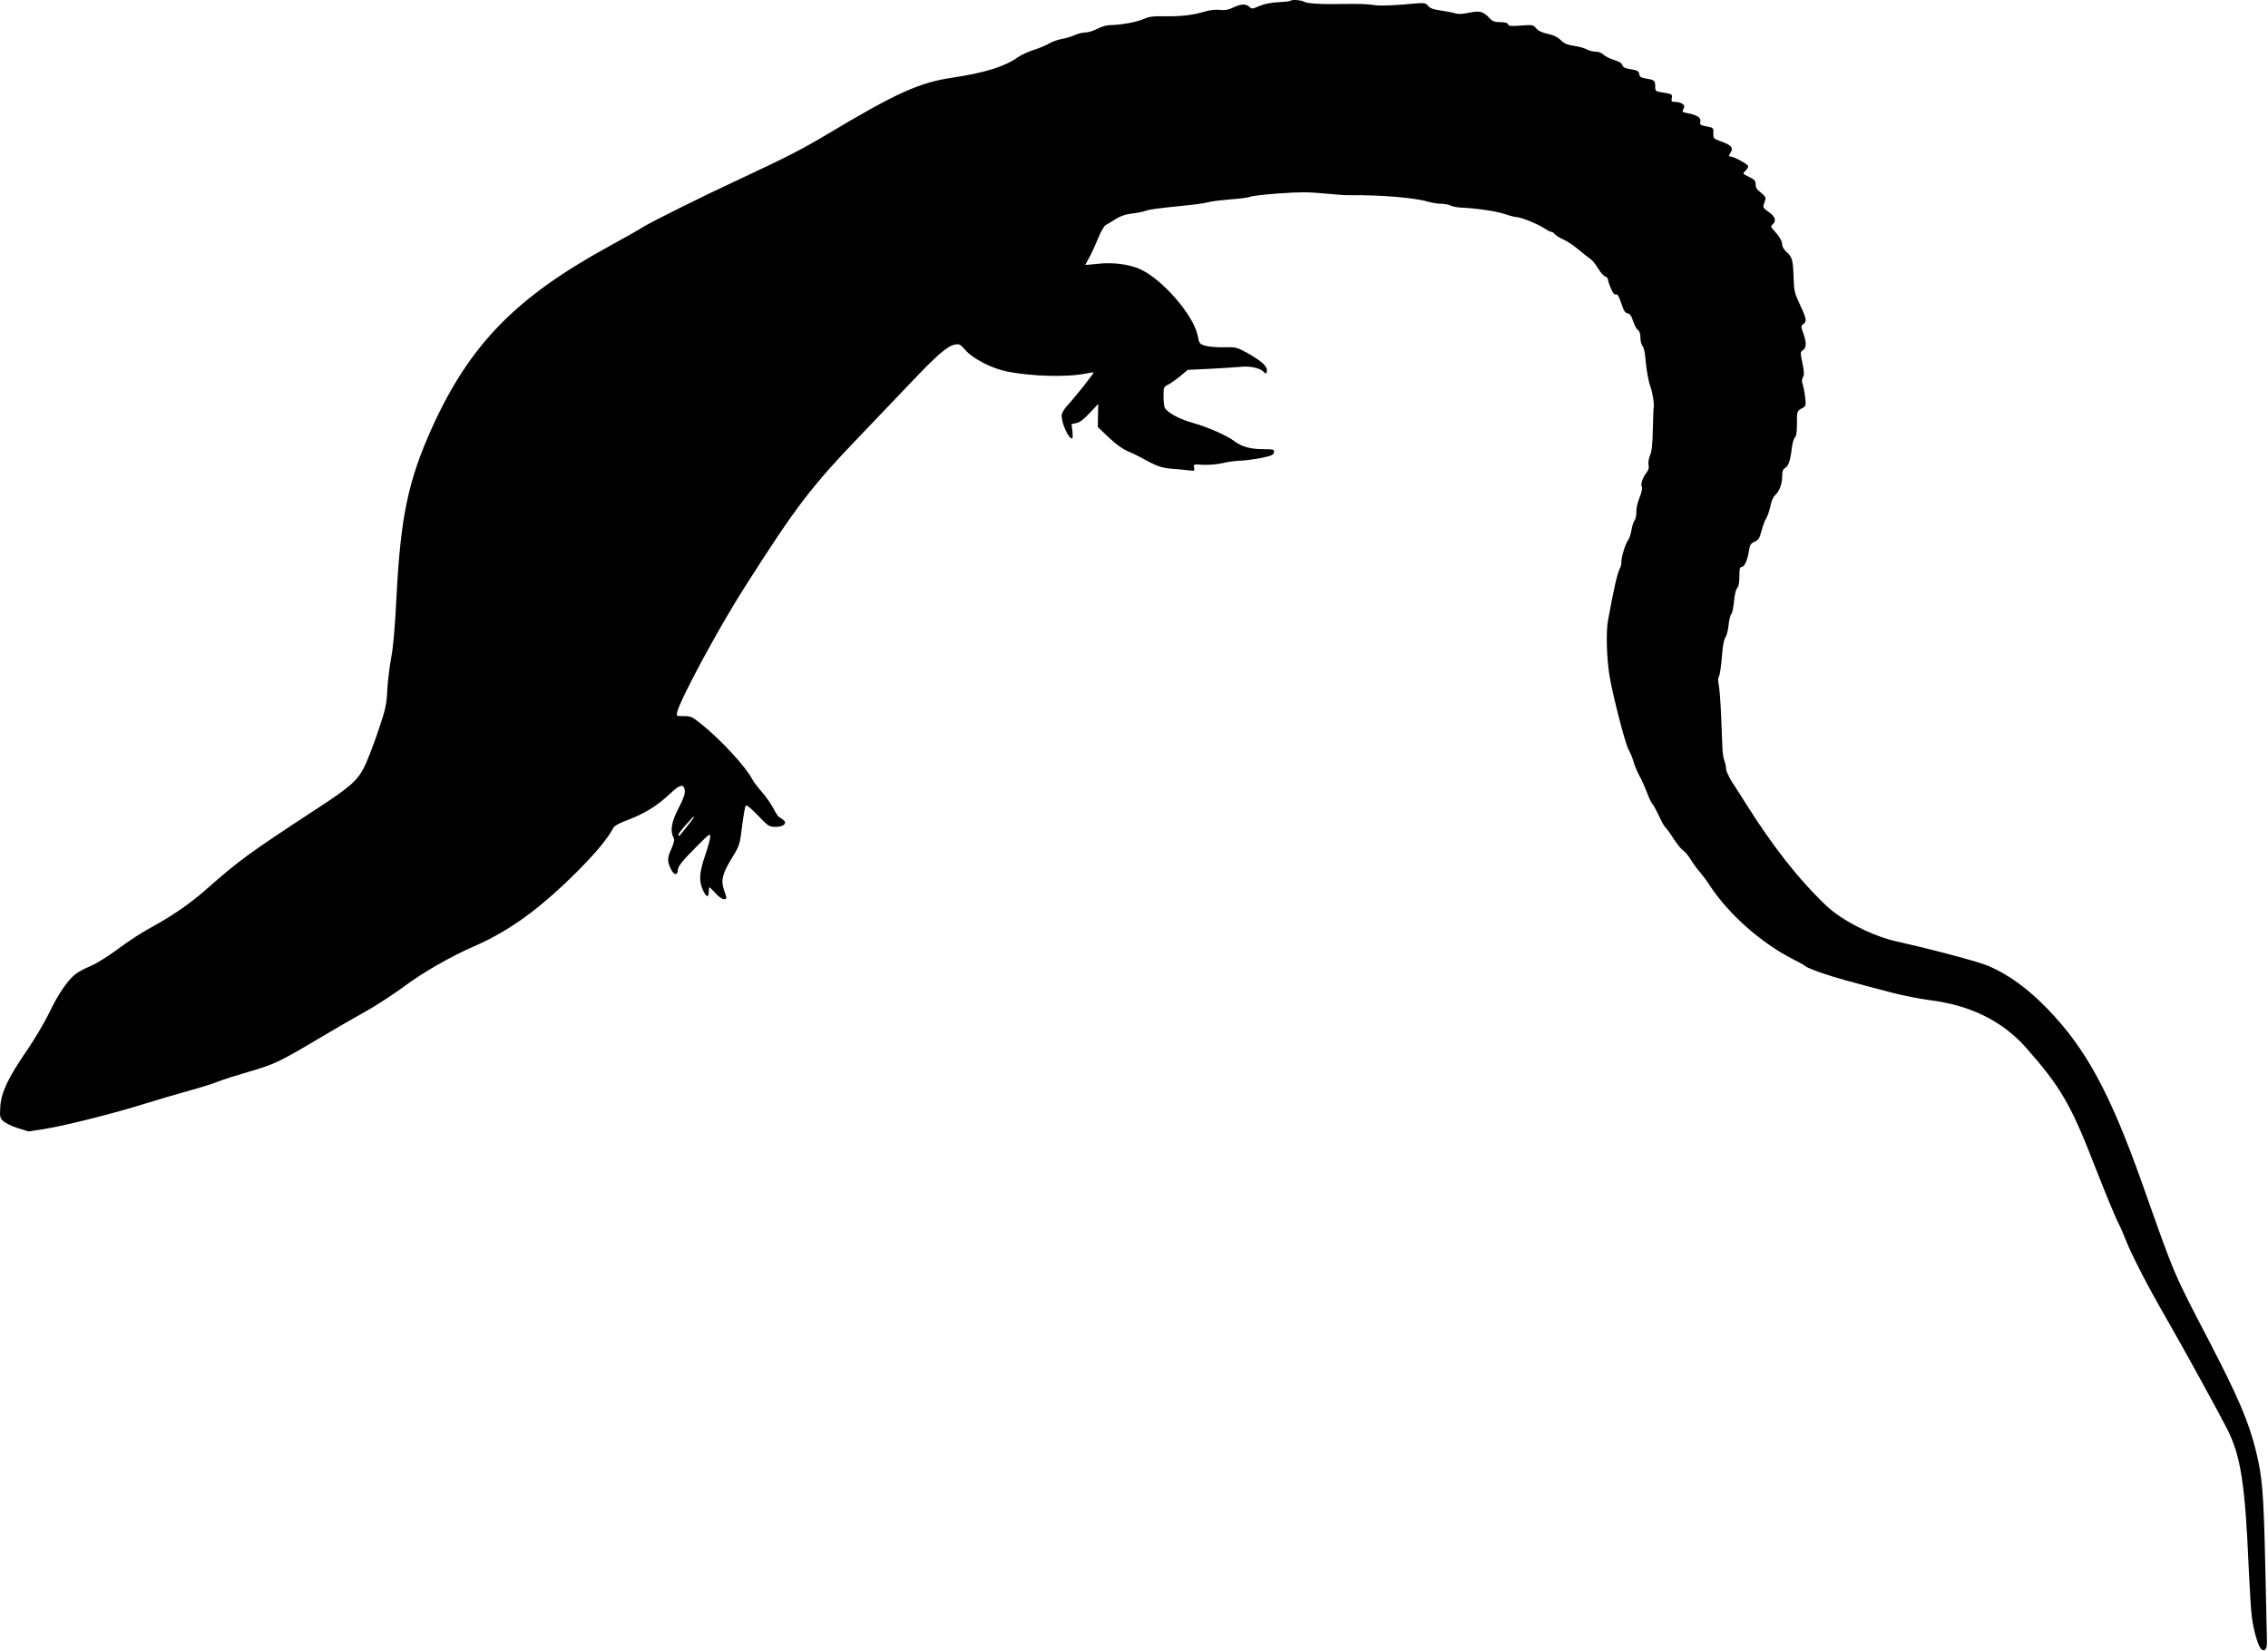
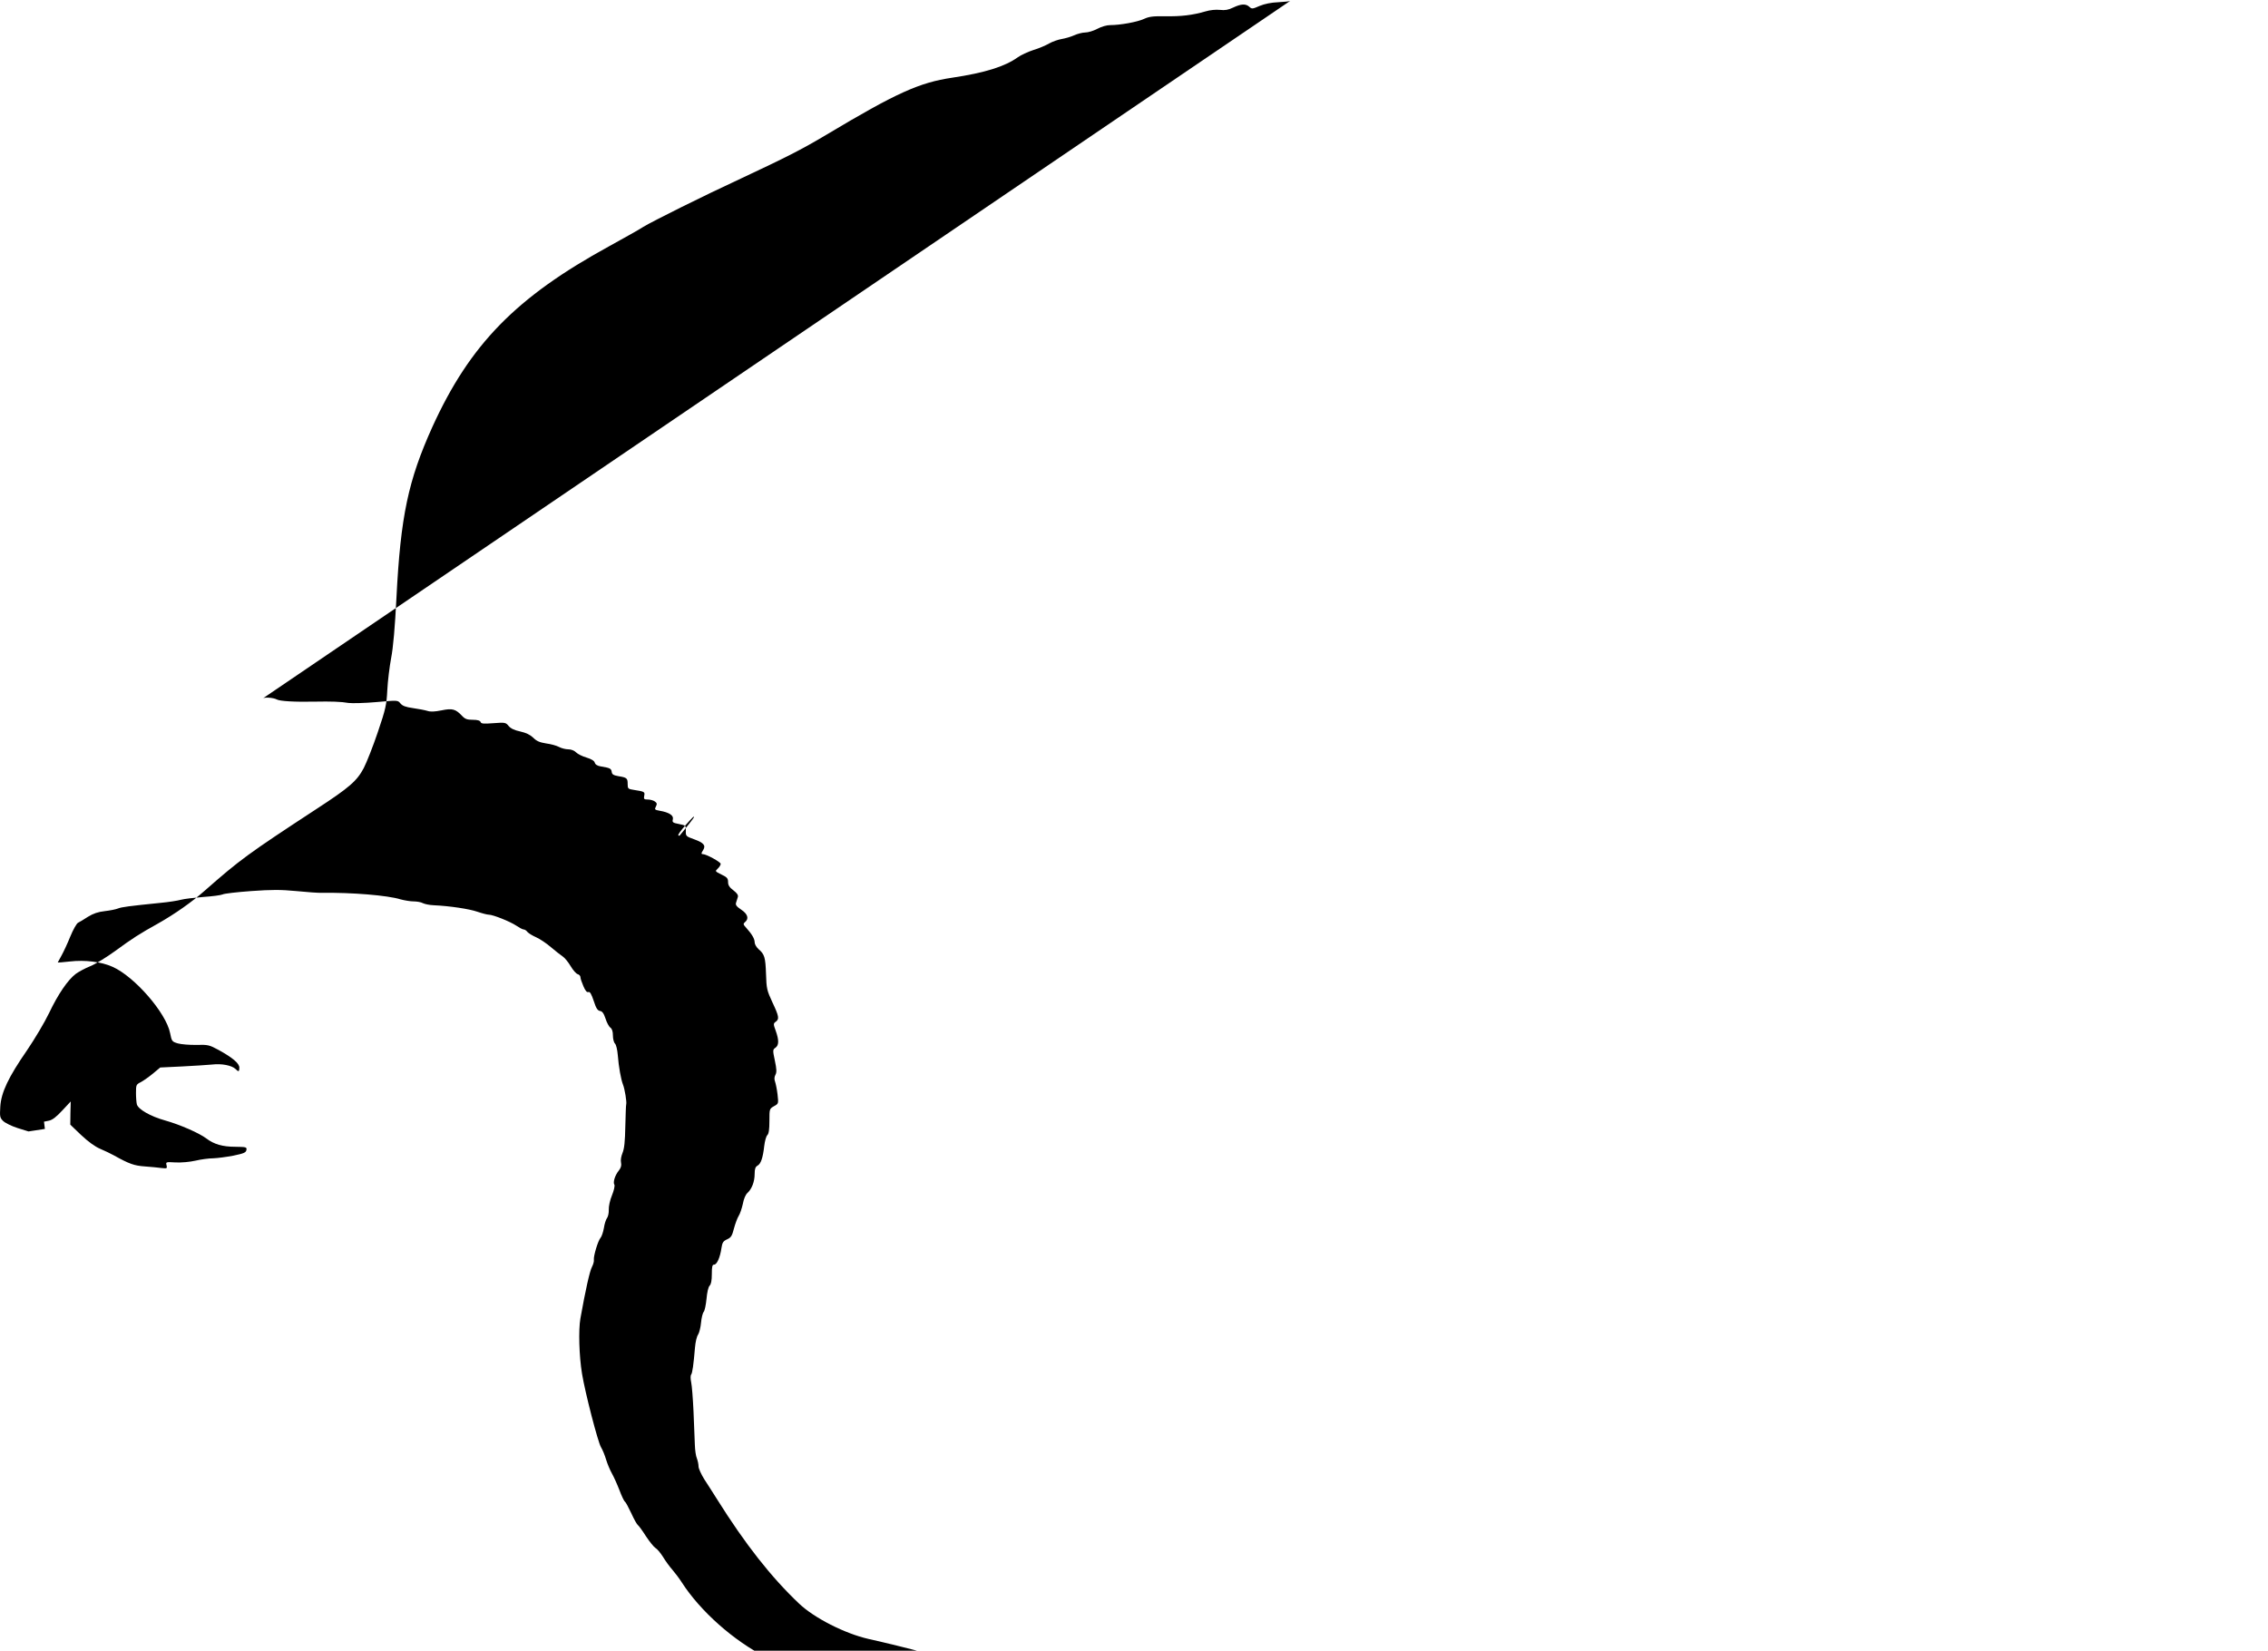
<svg xmlns="http://www.w3.org/2000/svg" version="1.0" width="1536pt" height="1118pt" viewBox="0 0 1536 1118" preserveAspectRatio="xMidYMid meet">
  <g transform="translate(0,1118) scale(0.1,-0.1)" fill="#000000" stroke="none">
-     <path d="M8738 11174 c-3 -3 -39 -7 -80 -9 -49 -2 -93 -11 -127 -25 -48 -21 -53 -22 -70 -6 -24 22 -56 20 -109 -5 -33 -16 -55 -20 -90 -16 -28 3 -68 -1 -97 -10 -89 -26 -168 -35 -272 -33 -84 1 -110 -2 -145 -18 -45 -21 -161 -42 -229 -42 -23 0 -59 -10 -87 -25 -26 -14 -63 -25 -82 -25 -19 0 -53 -9 -75 -19 -22 -10 -60 -21 -84 -25 -24 -4 -62 -17 -85 -30 -22 -13 -71 -34 -108 -45 -37 -12 -84 -34 -105 -49 -88 -63 -223 -105 -443 -138 -224 -33 -379 -103 -854 -387 -171 -102 -275 -154 -580 -297 -253 -117 -600 -290 -660 -327 -22 -15 -126 -73 -231 -131 -630 -345 -942 -664 -1197 -1224 -163 -361 -215 -604 -243 -1156 -10 -199 -22 -338 -36 -409 -11 -59 -23 -157 -26 -218 -5 -99 -11 -127 -64 -283 -32 -95 -75 -204 -95 -243 -46 -88 -98 -133 -319 -277 -469 -307 -520 -345 -758 -554 -87 -77 -202 -158 -317 -223 -126 -70 -174 -101 -290 -186 -58 -42 -134 -89 -169 -103 -35 -14 -79 -38 -98 -52 -54 -41 -120 -138 -180 -264 -30 -63 -98 -177 -149 -252 -128 -185 -176 -287 -182 -383 -4 -67 -3 -75 19 -97 13 -13 57 -35 98 -48 l74 -23 111 17 c138 22 482 109 681 172 83 26 213 64 289 85 77 21 167 49 201 63 34 14 127 43 206 66 176 51 210 67 471 222 114 68 263 154 332 192 68 38 182 113 253 165 125 94 320 205 472 271 240 104 448 255 707 514 122 123 203 221 239 291 6 11 40 30 80 45 131 49 214 100 307 188 64 61 91 65 96 16 2 -22 -11 -57 -42 -117 -48 -91 -59 -154 -35 -199 9 -16 5 -32 -15 -79 -28 -61 -28 -85 1 -141 17 -35 43 -37 43 -4 0 28 29 64 138 173 76 76 82 80 82 55 0 -15 -16 -72 -35 -127 -39 -114 -43 -171 -15 -232 22 -50 40 -56 40 -13 0 17 2 30 5 30 3 0 21 -18 41 -40 20 -22 45 -40 55 -40 23 0 23 3 3 60 -23 66 -13 110 50 214 56 92 56 93 72 222 9 71 20 133 25 138 5 6 37 -19 82 -67 71 -74 76 -77 119 -77 30 0 50 6 59 16 13 16 7 25 -37 52 -6 4 -23 30 -37 59 -15 28 -49 77 -78 110 -28 32 -58 72 -66 88 -42 81 -209 263 -341 369 -64 52 -73 56 -121 56 -51 0 -51 0 -45 27 24 93 279 566 452 838 360 565 455 689 815 1063 95 99 237 248 317 332 171 181 247 247 295 256 33 6 38 3 76 -40 50 -56 174 -120 274 -141 172 -35 417 -41 544 -14 24 5 45 8 47 6 4 -4 -119 -160 -178 -224 -23 -25 -38 -53 -38 -67 0 -55 46 -156 71 -156 4 0 5 22 2 49 l-6 49 34 7 c24 5 51 27 90 69 l57 61 -2 -78 -1 -79 73 -70 c48 -45 94 -79 130 -94 32 -14 73 -33 92 -44 104 -58 138 -70 210 -75 41 -3 92 -8 114 -11 36 -4 38 -3 33 19 -6 22 -5 23 61 19 39 -2 95 3 135 12 38 9 92 16 120 16 29 1 90 9 137 18 72 15 85 21 88 39 3 19 -2 20 -75 21 -86 0 -145 17 -196 56 -49 37 -179 94 -282 123 -97 27 -180 75 -189 108 -3 11 -6 46 -6 77 0 55 1 58 33 74 17 9 54 35 82 58 l49 41 146 7 c80 4 172 10 205 13 65 8 134 -6 159 -30 20 -21 26 -19 26 9 0 29 -45 67 -141 120 -63 34 -71 36 -150 34 -46 -1 -103 4 -125 10 -40 12 -42 14 -53 70 -27 137 -241 383 -390 449 -75 34 -187 48 -289 36 -45 -5 -82 -8 -82 -7 0 1 12 22 26 48 14 25 41 83 59 128 19 46 42 87 52 93 10 5 41 23 68 41 36 22 68 33 113 38 35 4 76 12 90 18 26 10 71 16 287 38 55 5 118 15 139 21 22 6 90 14 151 19 61 4 120 12 131 17 10 6 98 16 194 23 139 10 201 10 305 0 72 -7 150 -13 175 -12 199 3 445 -17 531 -44 26 -7 66 -14 88 -14 23 0 52 -5 64 -12 12 -6 45 -13 72 -14 111 -5 242 -25 297 -44 32 -11 67 -20 77 -20 29 0 144 -46 186 -74 21 -14 43 -26 50 -26 7 0 19 -7 26 -17 8 -9 34 -25 59 -36 25 -11 70 -41 100 -67 30 -25 66 -54 80 -63 14 -9 38 -39 54 -66 16 -27 38 -52 48 -54 10 -3 18 -12 18 -20 0 -9 9 -36 20 -61 13 -31 24 -44 34 -40 10 4 20 -12 36 -60 16 -50 26 -65 42 -68 16 -2 26 -16 38 -52 8 -26 23 -54 33 -61 11 -8 17 -26 17 -53 0 -22 6 -47 14 -55 8 -7 16 -42 19 -78 6 -80 22 -166 35 -199 12 -29 27 -120 22 -135 -2 -5 -4 -73 -6 -150 -2 -103 -7 -150 -19 -179 -9 -22 -14 -49 -10 -65 4 -19 0 -35 -15 -54 -26 -32 -41 -80 -30 -96 4 -7 -3 -39 -16 -71 -14 -33 -23 -76 -22 -98 1 -23 -5 -48 -12 -57 -7 -9 -17 -39 -21 -67 -5 -28 -15 -58 -23 -67 -17 -19 -48 -123 -45 -148 2 -10 -4 -32 -13 -49 -15 -28 -43 -153 -78 -348 -14 -78 -9 -256 11 -376 21 -128 107 -460 128 -496 11 -18 27 -57 35 -85 9 -29 26 -70 39 -93 13 -23 36 -74 51 -113 15 -40 32 -76 38 -79 5 -3 24 -39 43 -79 18 -40 38 -75 44 -79 6 -4 31 -38 55 -76 25 -38 54 -73 64 -79 11 -6 34 -33 51 -60 17 -28 45 -67 64 -88 18 -21 46 -58 62 -83 126 -197 355 -400 575 -510 36 -18 72 -38 80 -46 9 -7 63 -29 120 -48 99 -33 166 -51 470 -131 69 -18 182 -40 251 -49 273 -34 489 -141 647 -318 234 -264 307 -388 462 -788 80 -204 149 -372 173 -416 9 -17 30 -67 47 -110 40 -100 149 -311 272 -524 106 -183 359 -644 413 -751 91 -180 121 -374 145 -949 6 -135 15 -280 21 -323 12 -96 44 -200 64 -217 24 -20 40 3 38 53 -1 23 -6 247 -11 497 -11 511 -20 618 -64 795 -49 197 -117 357 -315 739 -248 477 -228 429 -456 1074 -218 612 -380 911 -642 1181 -132 136 -260 229 -396 288 -66 29 -375 111 -629 168 -158 36 -366 141 -469 239 -189 179 -365 403 -555 706 -26 41 -65 103 -87 136 -21 34 -39 73 -39 87 0 14 -5 38 -11 54 -7 15 -13 57 -14 93 -2 36 -6 137 -9 225 -4 87 -11 177 -16 199 -5 22 -5 45 0 51 8 10 16 64 26 184 3 36 12 75 21 87 8 12 17 49 20 81 3 32 11 65 18 73 7 8 15 48 19 88 4 44 12 80 21 89 10 10 15 35 15 79 0 51 3 64 16 64 18 0 40 48 49 111 6 39 12 48 38 60 27 12 34 23 47 74 9 33 23 71 32 85 9 14 21 50 28 81 6 34 19 64 32 75 29 27 48 76 48 128 0 34 5 48 19 56 23 12 37 53 46 134 4 33 13 66 21 73 10 10 14 39 14 96 0 81 0 82 31 100 31 17 31 17 24 80 -4 34 -12 73 -17 87 -6 16 -5 31 3 46 9 17 8 38 -4 95 -15 71 -15 75 4 88 24 17 24 52 2 114 -17 46 -17 50 0 62 25 18 22 37 -23 132 -37 80 -40 92 -43 192 -4 113 -10 133 -51 168 -14 13 -26 33 -26 46 0 24 -19 56 -57 98 -21 23 -22 27 -8 39 28 23 18 55 -26 84 -31 21 -40 32 -35 47 3 10 9 27 12 38 4 13 -4 26 -30 46 -27 20 -36 35 -36 56 0 25 -7 33 -45 51 -44 22 -44 22 -25 40 11 10 20 25 20 32 0 13 -98 66 -120 66 -13 0 -13 6 2 29 18 30 3 48 -60 71 -58 21 -59 22 -58 58 1 36 0 37 -46 46 -43 8 -47 12 -42 32 7 26 -25 47 -89 58 -34 6 -36 9 -26 28 9 18 8 24 -7 35 -10 7 -31 13 -47 13 -26 0 -29 3 -25 25 6 27 2 29 -69 40 -41 6 -43 9 -43 40 0 39 -5 44 -62 53 -34 6 -44 12 -46 29 -3 23 -12 27 -73 37 -25 4 -38 13 -42 26 -3 12 -22 24 -55 34 -28 8 -60 24 -71 35 -13 13 -34 21 -53 21 -18 0 -46 7 -63 16 -16 9 -56 20 -88 24 -44 7 -64 16 -87 39 -21 20 -48 33 -88 42 -38 8 -64 20 -78 37 -20 24 -24 25 -103 19 -67 -5 -83 -4 -87 8 -4 10 -21 15 -53 15 -38 0 -52 5 -72 26 -44 47 -66 53 -139 38 -45 -9 -74 -11 -95 -4 -16 5 -61 14 -98 19 -50 7 -72 15 -86 32 -18 22 -18 22 -162 9 -79 -7 -164 -9 -189 -6 -50 9 -120 11 -225 9 -141 -3 -241 3 -262 15 -22 12 -85 17 -95 6z m-4038 -5529 c0 -3 -53 -72 -97 -124 -1 -2 -6 -2 -9 2 -4 3 18 33 47 66 54 60 59 65 59 56z" />
+     <path d="M8738 11174 c-3 -3 -39 -7 -80 -9 -49 -2 -93 -11 -127 -25 -48 -21 -53 -22 -70 -6 -24 22 -56 20 -109 -5 -33 -16 -55 -20 -90 -16 -28 3 -68 -1 -97 -10 -89 -26 -168 -35 -272 -33 -84 1 -110 -2 -145 -18 -45 -21 -161 -42 -229 -42 -23 0 -59 -10 -87 -25 -26 -14 -63 -25 -82 -25 -19 0 -53 -9 -75 -19 -22 -10 -60 -21 -84 -25 -24 -4 -62 -17 -85 -30 -22 -13 -71 -34 -108 -45 -37 -12 -84 -34 -105 -49 -88 -63 -223 -105 -443 -138 -224 -33 -379 -103 -854 -387 -171 -102 -275 -154 -580 -297 -253 -117 -600 -290 -660 -327 -22 -15 -126 -73 -231 -131 -630 -345 -942 -664 -1197 -1224 -163 -361 -215 -604 -243 -1156 -10 -199 -22 -338 -36 -409 -11 -59 -23 -157 -26 -218 -5 -99 -11 -127 -64 -283 -32 -95 -75 -204 -95 -243 -46 -88 -98 -133 -319 -277 -469 -307 -520 -345 -758 -554 -87 -77 -202 -158 -317 -223 -126 -70 -174 -101 -290 -186 -58 -42 -134 -89 -169 -103 -35 -14 -79 -38 -98 -52 -54 -41 -120 -138 -180 -264 -30 -63 -98 -177 -149 -252 -128 -185 -176 -287 -182 -383 -4 -67 -3 -75 19 -97 13 -13 57 -35 98 -48 l74 -23 111 17 l-6 49 34 7 c24 5 51 27 90 69 l57 61 -2 -78 -1 -79 73 -70 c48 -45 94 -79 130 -94 32 -14 73 -33 92 -44 104 -58 138 -70 210 -75 41 -3 92 -8 114 -11 36 -4 38 -3 33 19 -6 22 -5 23 61 19 39 -2 95 3 135 12 38 9 92 16 120 16 29 1 90 9 137 18 72 15 85 21 88 39 3 19 -2 20 -75 21 -86 0 -145 17 -196 56 -49 37 -179 94 -282 123 -97 27 -180 75 -189 108 -3 11 -6 46 -6 77 0 55 1 58 33 74 17 9 54 35 82 58 l49 41 146 7 c80 4 172 10 205 13 65 8 134 -6 159 -30 20 -21 26 -19 26 9 0 29 -45 67 -141 120 -63 34 -71 36 -150 34 -46 -1 -103 4 -125 10 -40 12 -42 14 -53 70 -27 137 -241 383 -390 449 -75 34 -187 48 -289 36 -45 -5 -82 -8 -82 -7 0 1 12 22 26 48 14 25 41 83 59 128 19 46 42 87 52 93 10 5 41 23 68 41 36 22 68 33 113 38 35 4 76 12 90 18 26 10 71 16 287 38 55 5 118 15 139 21 22 6 90 14 151 19 61 4 120 12 131 17 10 6 98 16 194 23 139 10 201 10 305 0 72 -7 150 -13 175 -12 199 3 445 -17 531 -44 26 -7 66 -14 88 -14 23 0 52 -5 64 -12 12 -6 45 -13 72 -14 111 -5 242 -25 297 -44 32 -11 67 -20 77 -20 29 0 144 -46 186 -74 21 -14 43 -26 50 -26 7 0 19 -7 26 -17 8 -9 34 -25 59 -36 25 -11 70 -41 100 -67 30 -25 66 -54 80 -63 14 -9 38 -39 54 -66 16 -27 38 -52 48 -54 10 -3 18 -12 18 -20 0 -9 9 -36 20 -61 13 -31 24 -44 34 -40 10 4 20 -12 36 -60 16 -50 26 -65 42 -68 16 -2 26 -16 38 -52 8 -26 23 -54 33 -61 11 -8 17 -26 17 -53 0 -22 6 -47 14 -55 8 -7 16 -42 19 -78 6 -80 22 -166 35 -199 12 -29 27 -120 22 -135 -2 -5 -4 -73 -6 -150 -2 -103 -7 -150 -19 -179 -9 -22 -14 -49 -10 -65 4 -19 0 -35 -15 -54 -26 -32 -41 -80 -30 -96 4 -7 -3 -39 -16 -71 -14 -33 -23 -76 -22 -98 1 -23 -5 -48 -12 -57 -7 -9 -17 -39 -21 -67 -5 -28 -15 -58 -23 -67 -17 -19 -48 -123 -45 -148 2 -10 -4 -32 -13 -49 -15 -28 -43 -153 -78 -348 -14 -78 -9 -256 11 -376 21 -128 107 -460 128 -496 11 -18 27 -57 35 -85 9 -29 26 -70 39 -93 13 -23 36 -74 51 -113 15 -40 32 -76 38 -79 5 -3 24 -39 43 -79 18 -40 38 -75 44 -79 6 -4 31 -38 55 -76 25 -38 54 -73 64 -79 11 -6 34 -33 51 -60 17 -28 45 -67 64 -88 18 -21 46 -58 62 -83 126 -197 355 -400 575 -510 36 -18 72 -38 80 -46 9 -7 63 -29 120 -48 99 -33 166 -51 470 -131 69 -18 182 -40 251 -49 273 -34 489 -141 647 -318 234 -264 307 -388 462 -788 80 -204 149 -372 173 -416 9 -17 30 -67 47 -110 40 -100 149 -311 272 -524 106 -183 359 -644 413 -751 91 -180 121 -374 145 -949 6 -135 15 -280 21 -323 12 -96 44 -200 64 -217 24 -20 40 3 38 53 -1 23 -6 247 -11 497 -11 511 -20 618 -64 795 -49 197 -117 357 -315 739 -248 477 -228 429 -456 1074 -218 612 -380 911 -642 1181 -132 136 -260 229 -396 288 -66 29 -375 111 -629 168 -158 36 -366 141 -469 239 -189 179 -365 403 -555 706 -26 41 -65 103 -87 136 -21 34 -39 73 -39 87 0 14 -5 38 -11 54 -7 15 -13 57 -14 93 -2 36 -6 137 -9 225 -4 87 -11 177 -16 199 -5 22 -5 45 0 51 8 10 16 64 26 184 3 36 12 75 21 87 8 12 17 49 20 81 3 32 11 65 18 73 7 8 15 48 19 88 4 44 12 80 21 89 10 10 15 35 15 79 0 51 3 64 16 64 18 0 40 48 49 111 6 39 12 48 38 60 27 12 34 23 47 74 9 33 23 71 32 85 9 14 21 50 28 81 6 34 19 64 32 75 29 27 48 76 48 128 0 34 5 48 19 56 23 12 37 53 46 134 4 33 13 66 21 73 10 10 14 39 14 96 0 81 0 82 31 100 31 17 31 17 24 80 -4 34 -12 73 -17 87 -6 16 -5 31 3 46 9 17 8 38 -4 95 -15 71 -15 75 4 88 24 17 24 52 2 114 -17 46 -17 50 0 62 25 18 22 37 -23 132 -37 80 -40 92 -43 192 -4 113 -10 133 -51 168 -14 13 -26 33 -26 46 0 24 -19 56 -57 98 -21 23 -22 27 -8 39 28 23 18 55 -26 84 -31 21 -40 32 -35 47 3 10 9 27 12 38 4 13 -4 26 -30 46 -27 20 -36 35 -36 56 0 25 -7 33 -45 51 -44 22 -44 22 -25 40 11 10 20 25 20 32 0 13 -98 66 -120 66 -13 0 -13 6 2 29 18 30 3 48 -60 71 -58 21 -59 22 -58 58 1 36 0 37 -46 46 -43 8 -47 12 -42 32 7 26 -25 47 -89 58 -34 6 -36 9 -26 28 9 18 8 24 -7 35 -10 7 -31 13 -47 13 -26 0 -29 3 -25 25 6 27 2 29 -69 40 -41 6 -43 9 -43 40 0 39 -5 44 -62 53 -34 6 -44 12 -46 29 -3 23 -12 27 -73 37 -25 4 -38 13 -42 26 -3 12 -22 24 -55 34 -28 8 -60 24 -71 35 -13 13 -34 21 -53 21 -18 0 -46 7 -63 16 -16 9 -56 20 -88 24 -44 7 -64 16 -87 39 -21 20 -48 33 -88 42 -38 8 -64 20 -78 37 -20 24 -24 25 -103 19 -67 -5 -83 -4 -87 8 -4 10 -21 15 -53 15 -38 0 -52 5 -72 26 -44 47 -66 53 -139 38 -45 -9 -74 -11 -95 -4 -16 5 -61 14 -98 19 -50 7 -72 15 -86 32 -18 22 -18 22 -162 9 -79 -7 -164 -9 -189 -6 -50 9 -120 11 -225 9 -141 -3 -241 3 -262 15 -22 12 -85 17 -95 6z m-4038 -5529 c0 -3 -53 -72 -97 -124 -1 -2 -6 -2 -9 2 -4 3 18 33 47 66 54 60 59 65 59 56z" />
  </g>
</svg>